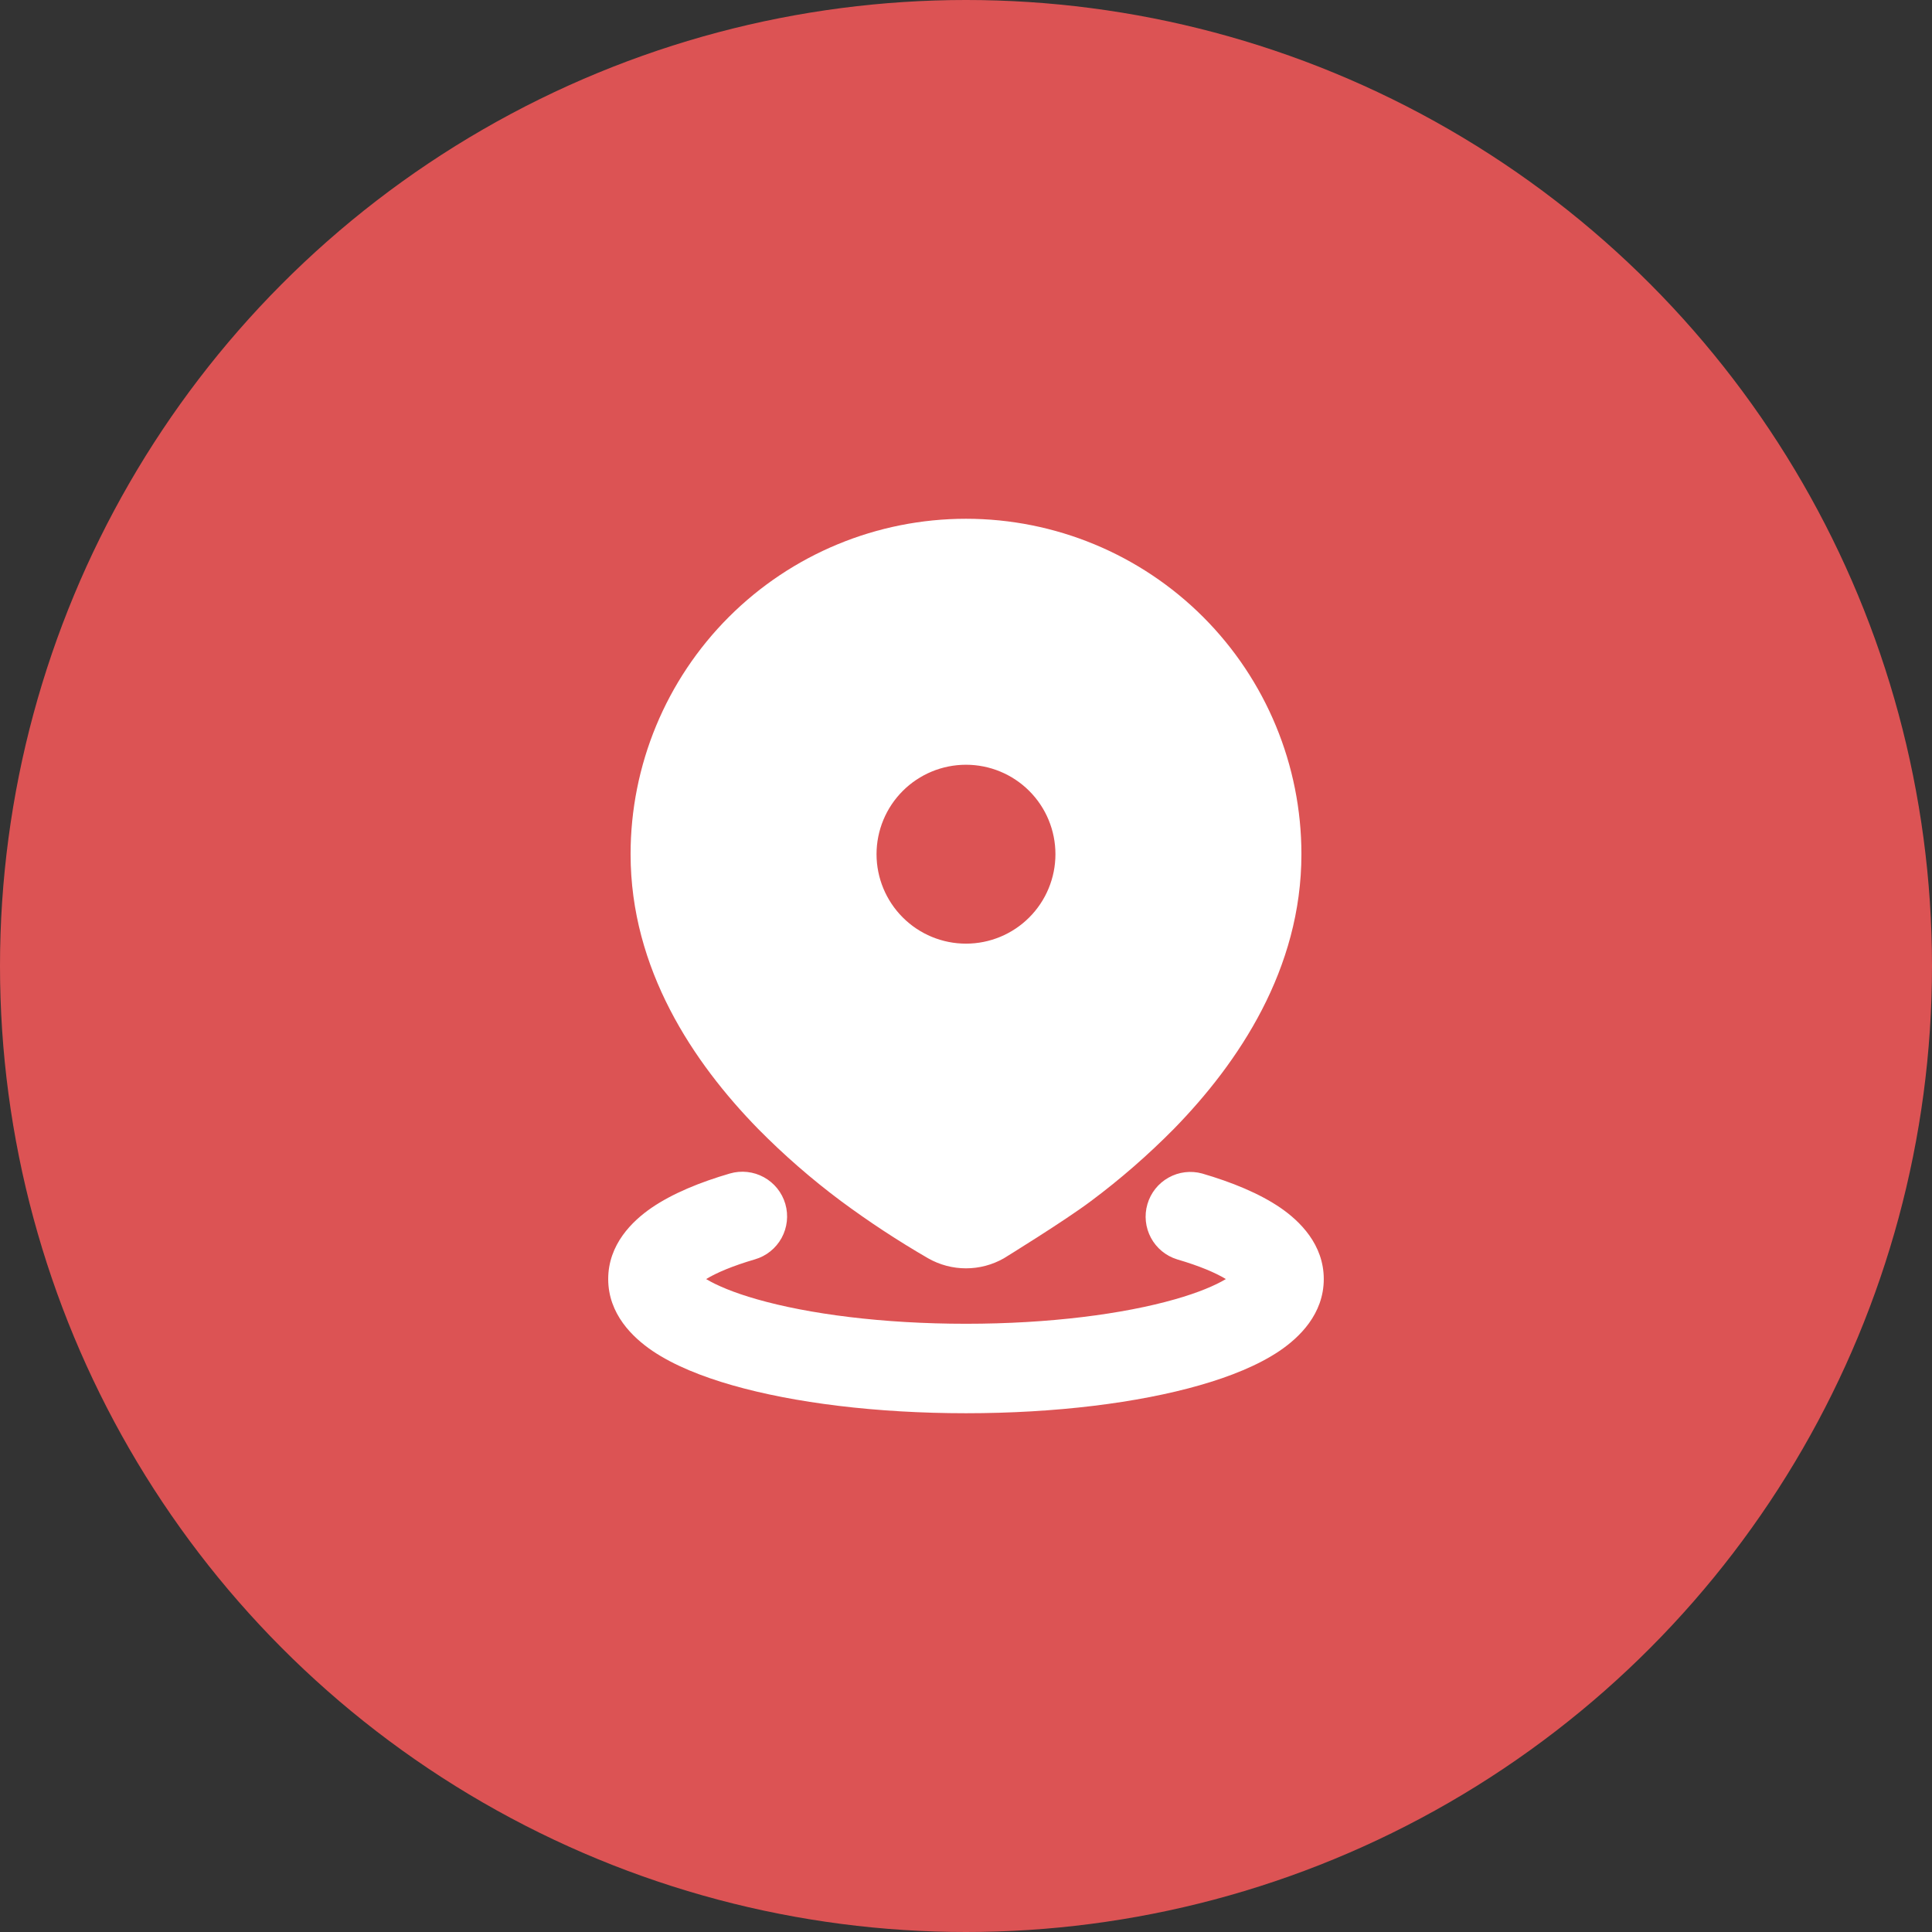
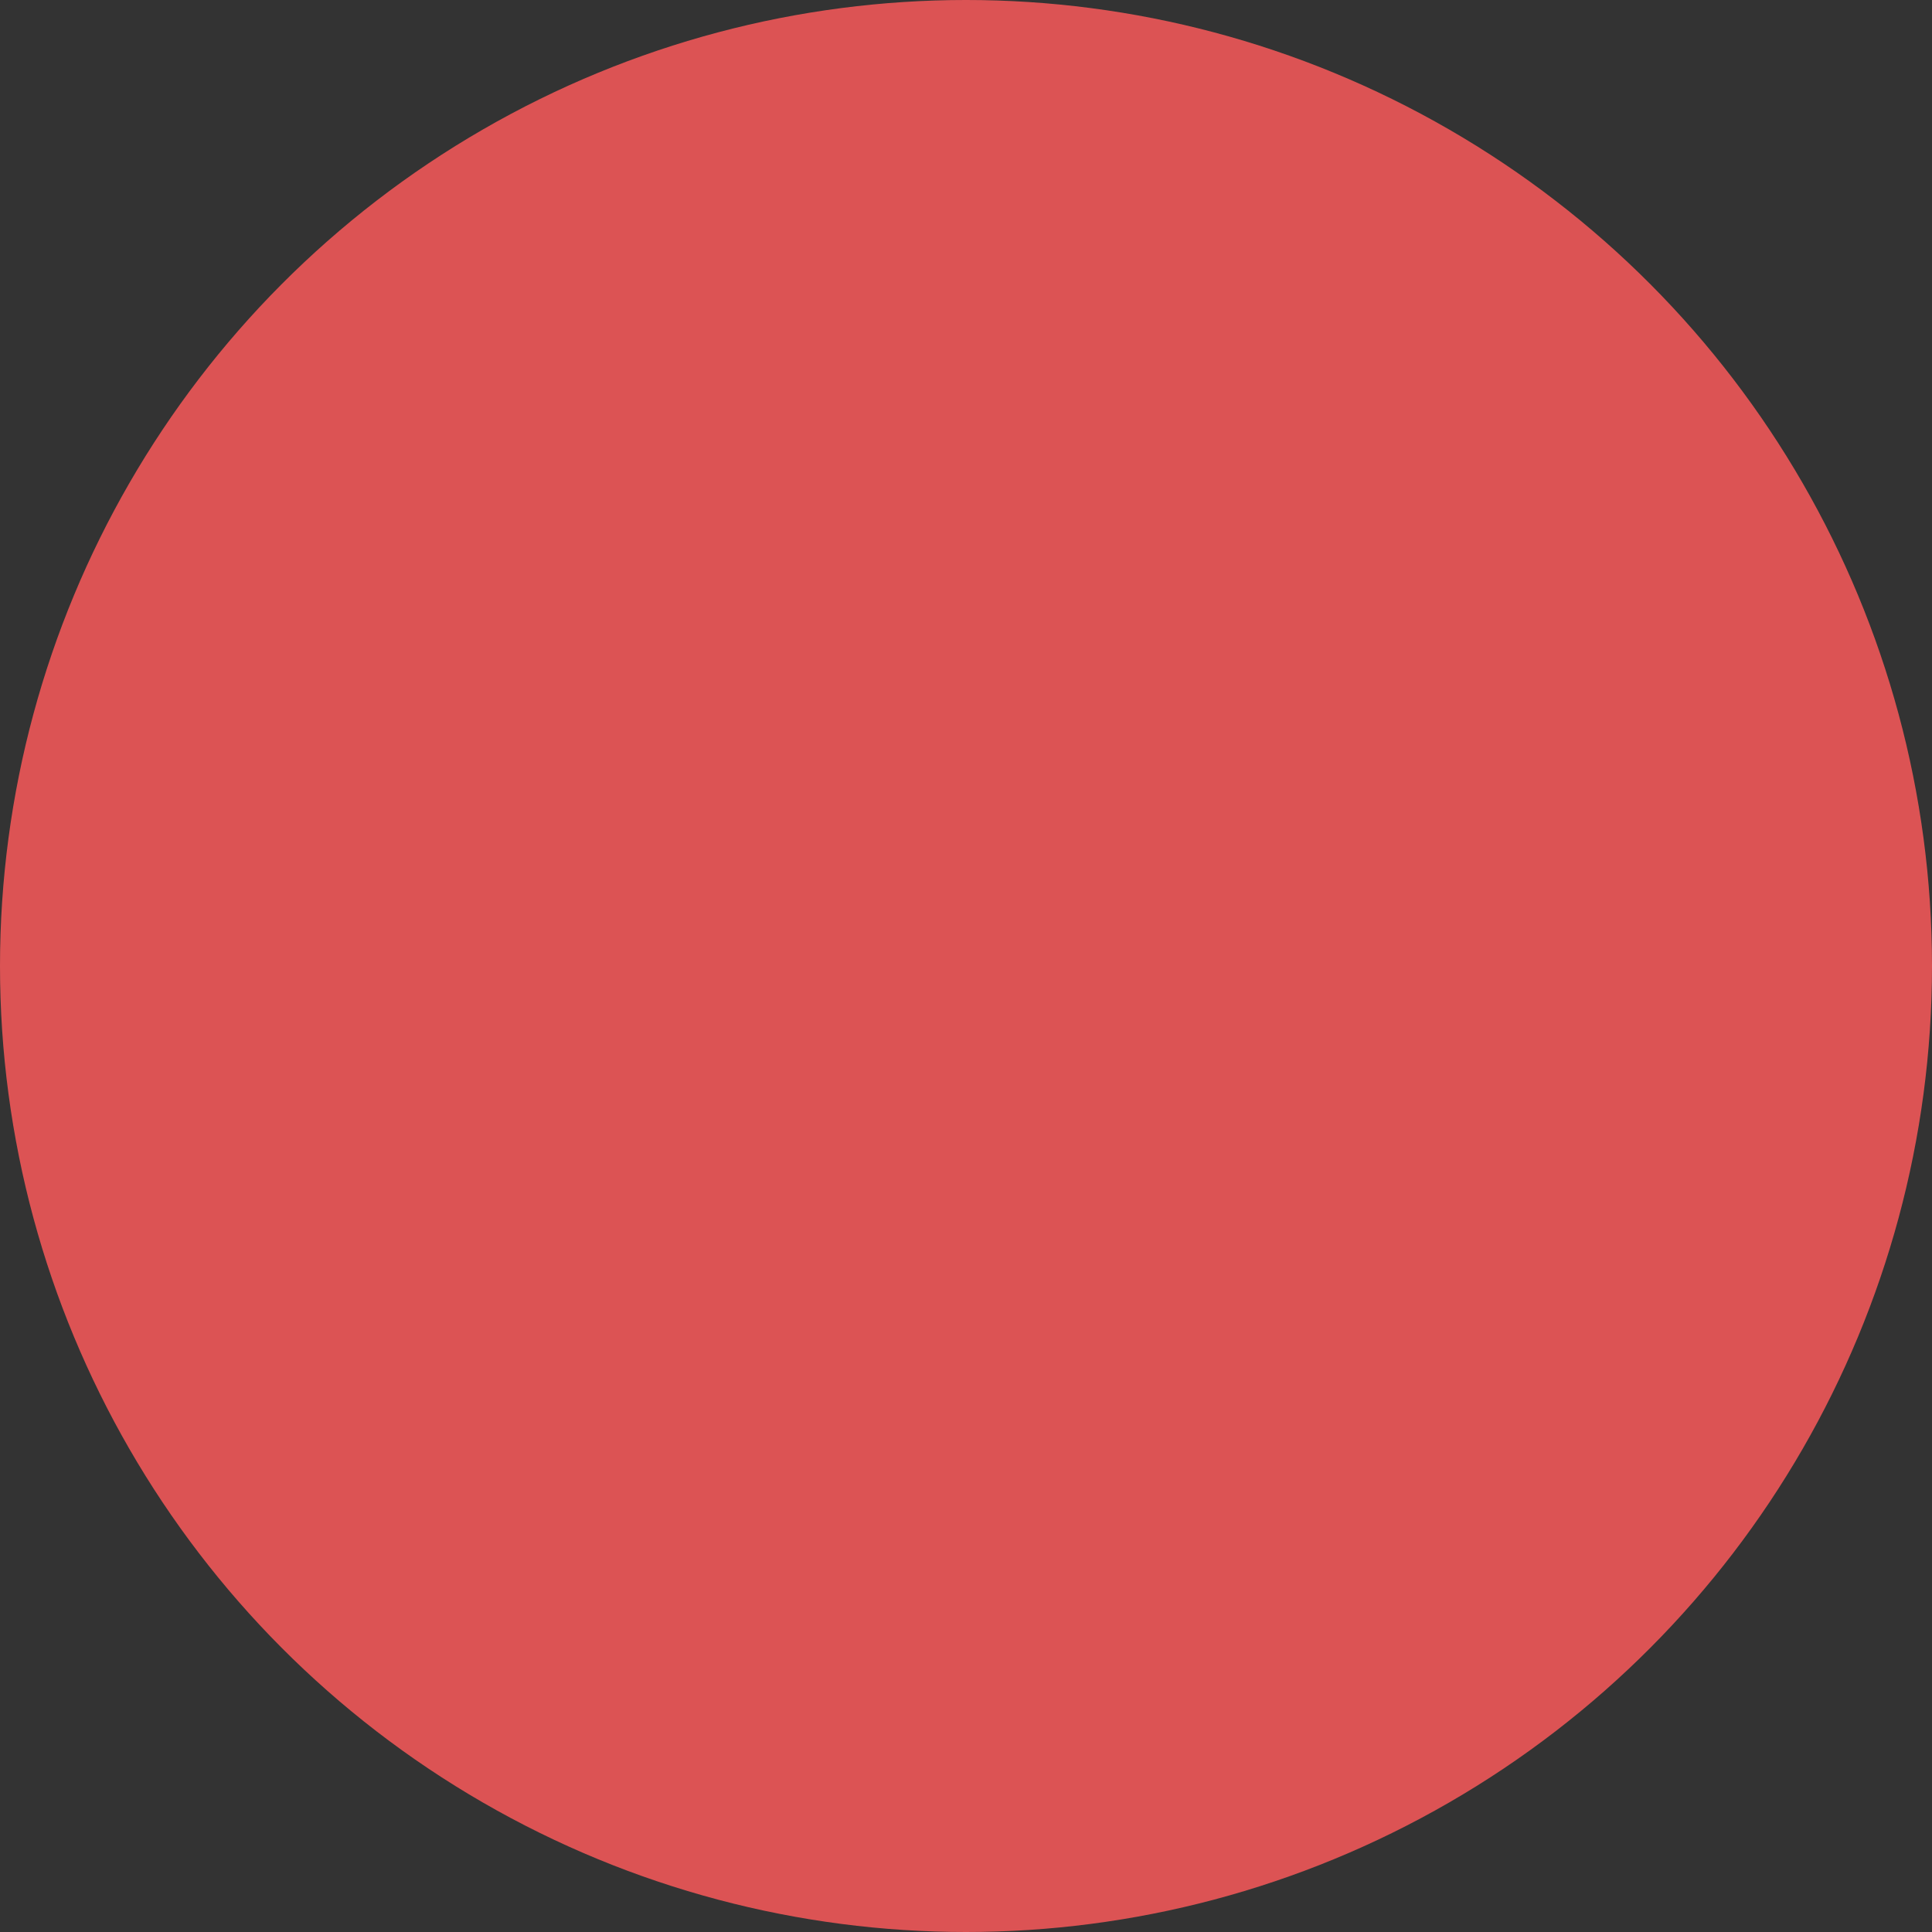
<svg xmlns="http://www.w3.org/2000/svg" width="72" height="72" viewBox="0 0 72 72" fill="none">
  <rect x="0" y="0" width="72" height="72" fill="#333333" stroke="none" />
  <circle cx="36" cy="36" r="36" fill="#DC5354" />
  <g clip-path="url(#clip0_1711_1472)">
-     <path d="M27.2 43.733C27.624 43.61 28.08 43.659 28.468 43.872C28.855 44.084 29.143 44.442 29.267 44.867C29.39 45.291 29.34 45.747 29.128 46.135C28.915 46.522 28.558 46.81 28.133 46.933C27.3 47.177 26.7 47.433 26.315 47.667C26.712 47.905 27.338 48.172 28.208 48.42C30.133 48.97 32.888 49.333 36 49.333C39.111 49.333 41.867 48.97 43.791 48.42C44.663 48.172 45.288 47.905 45.685 47.667C45.301 47.433 44.702 47.177 43.868 46.933C43.45 46.804 43.1 46.516 42.893 46.131C42.686 45.746 42.638 45.295 42.761 44.875C42.883 44.456 43.165 44.1 43.547 43.887C43.928 43.673 44.378 43.618 44.8 43.733C45.913 44.058 46.933 44.475 47.717 45.01C48.441 45.508 49.333 46.377 49.333 47.667C49.333 48.972 48.42 49.847 47.683 50.345C46.886 50.882 45.845 51.3 44.706 51.625C42.41 52.283 39.333 52.667 36 52.667C32.666 52.667 29.59 52.283 27.293 51.625C26.155 51.3 25.113 50.882 24.317 50.345C23.58 49.845 22.666 48.972 22.666 47.667C22.666 46.377 23.558 45.508 24.283 45.01C25.067 44.475 26.087 44.058 27.2 43.733ZM36 19.333C39.315 19.333 42.495 20.65 44.839 22.994C47.183 25.339 48.5 28.518 48.5 31.833C48.5 36.113 46.166 39.593 43.75 42.067C42.789 43.04 41.757 43.94 40.661 44.758C39.672 45.502 37.408 46.895 37.408 46.895C36.979 47.139 36.494 47.267 36 47.267C35.506 47.267 35.021 47.139 34.592 46.895C33.468 46.245 32.382 45.531 31.338 44.758C30.242 43.94 29.21 43.04 28.25 42.067C25.833 39.593 23.5 36.113 23.5 31.833C23.5 28.518 24.817 25.339 27.161 22.994C29.505 20.65 32.685 19.333 36 19.333ZM36 28.5C35.116 28.5 34.268 28.851 33.643 29.476C33.018 30.101 32.666 30.949 32.666 31.833C32.666 32.717 33.018 33.565 33.643 34.19C34.268 34.816 35.116 35.167 36 35.167C36.884 35.167 37.732 34.816 38.357 34.19C38.982 33.565 39.333 32.717 39.333 31.833C39.333 30.949 38.982 30.101 38.357 29.476C37.732 28.851 36.884 28.5 36 28.5Z" fill="white" />
+     <path d="M27.2 43.733C27.624 43.61 28.08 43.659 28.468 43.872C28.855 44.084 29.143 44.442 29.267 44.867C29.39 45.291 29.34 45.747 29.128 46.135C28.915 46.522 28.558 46.81 28.133 46.933C27.3 47.177 26.7 47.433 26.315 47.667C26.712 47.905 27.338 48.172 28.208 48.42C30.133 48.97 32.888 49.333 36 49.333C39.111 49.333 41.867 48.97 43.791 48.42C44.663 48.172 45.288 47.905 45.685 47.667C45.301 47.433 44.702 47.177 43.868 46.933C42.686 45.746 42.638 45.295 42.761 44.875C42.883 44.456 43.165 44.1 43.547 43.887C43.928 43.673 44.378 43.618 44.8 43.733C45.913 44.058 46.933 44.475 47.717 45.01C48.441 45.508 49.333 46.377 49.333 47.667C49.333 48.972 48.42 49.847 47.683 50.345C46.886 50.882 45.845 51.3 44.706 51.625C42.41 52.283 39.333 52.667 36 52.667C32.666 52.667 29.59 52.283 27.293 51.625C26.155 51.3 25.113 50.882 24.317 50.345C23.58 49.845 22.666 48.972 22.666 47.667C22.666 46.377 23.558 45.508 24.283 45.01C25.067 44.475 26.087 44.058 27.2 43.733ZM36 19.333C39.315 19.333 42.495 20.65 44.839 22.994C47.183 25.339 48.5 28.518 48.5 31.833C48.5 36.113 46.166 39.593 43.75 42.067C42.789 43.04 41.757 43.94 40.661 44.758C39.672 45.502 37.408 46.895 37.408 46.895C36.979 47.139 36.494 47.267 36 47.267C35.506 47.267 35.021 47.139 34.592 46.895C33.468 46.245 32.382 45.531 31.338 44.758C30.242 43.94 29.21 43.04 28.25 42.067C25.833 39.593 23.5 36.113 23.5 31.833C23.5 28.518 24.817 25.339 27.161 22.994C29.505 20.65 32.685 19.333 36 19.333ZM36 28.5C35.116 28.5 34.268 28.851 33.643 29.476C33.018 30.101 32.666 30.949 32.666 31.833C32.666 32.717 33.018 33.565 33.643 34.19C34.268 34.816 35.116 35.167 36 35.167C36.884 35.167 37.732 34.816 38.357 34.19C38.982 33.565 39.333 32.717 39.333 31.833C39.333 30.949 38.982 30.101 38.357 29.476C37.732 28.851 36.884 28.5 36 28.5Z" fill="white" />
  </g>
  <defs>
    <clipPath id="clip0_1711_1472">
-       <rect width="40" height="40" fill="white" transform="translate(16 16)" />
-     </clipPath>
+       </clipPath>
  </defs>
</svg>